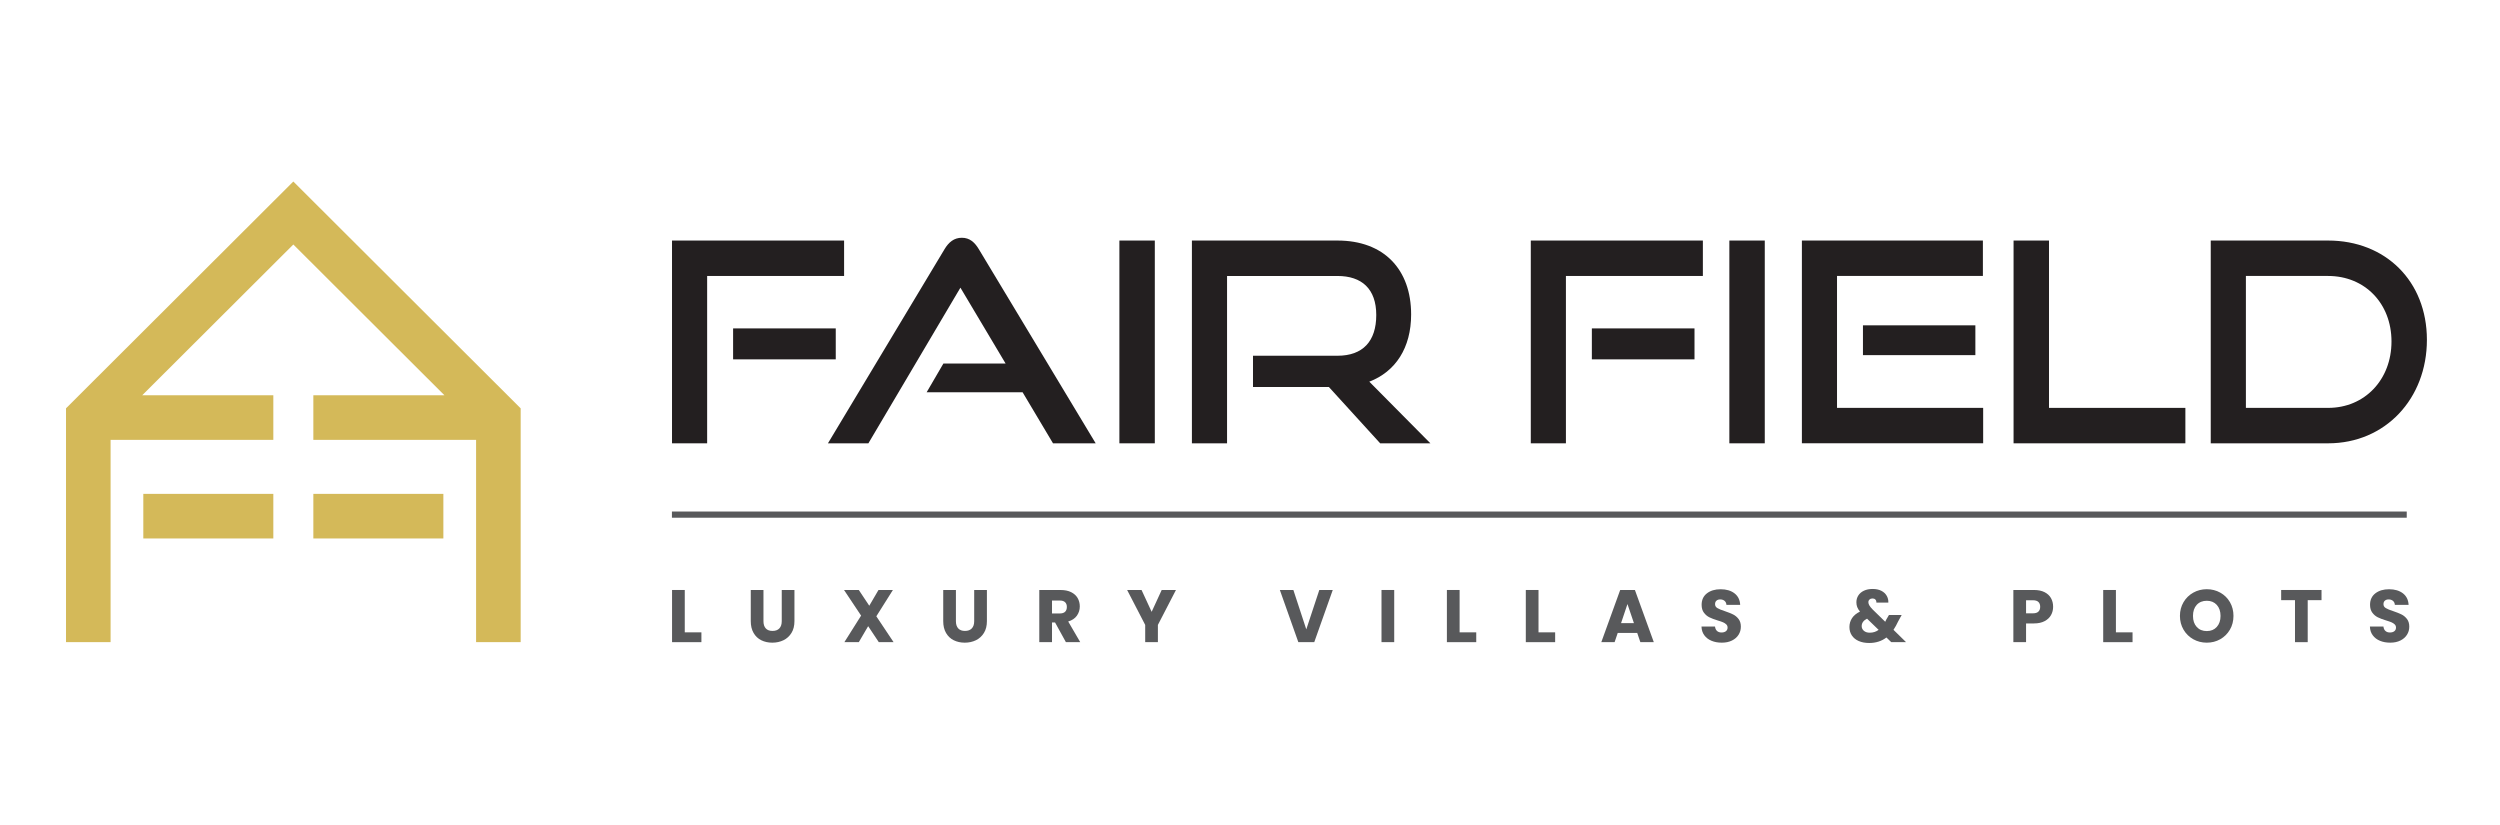
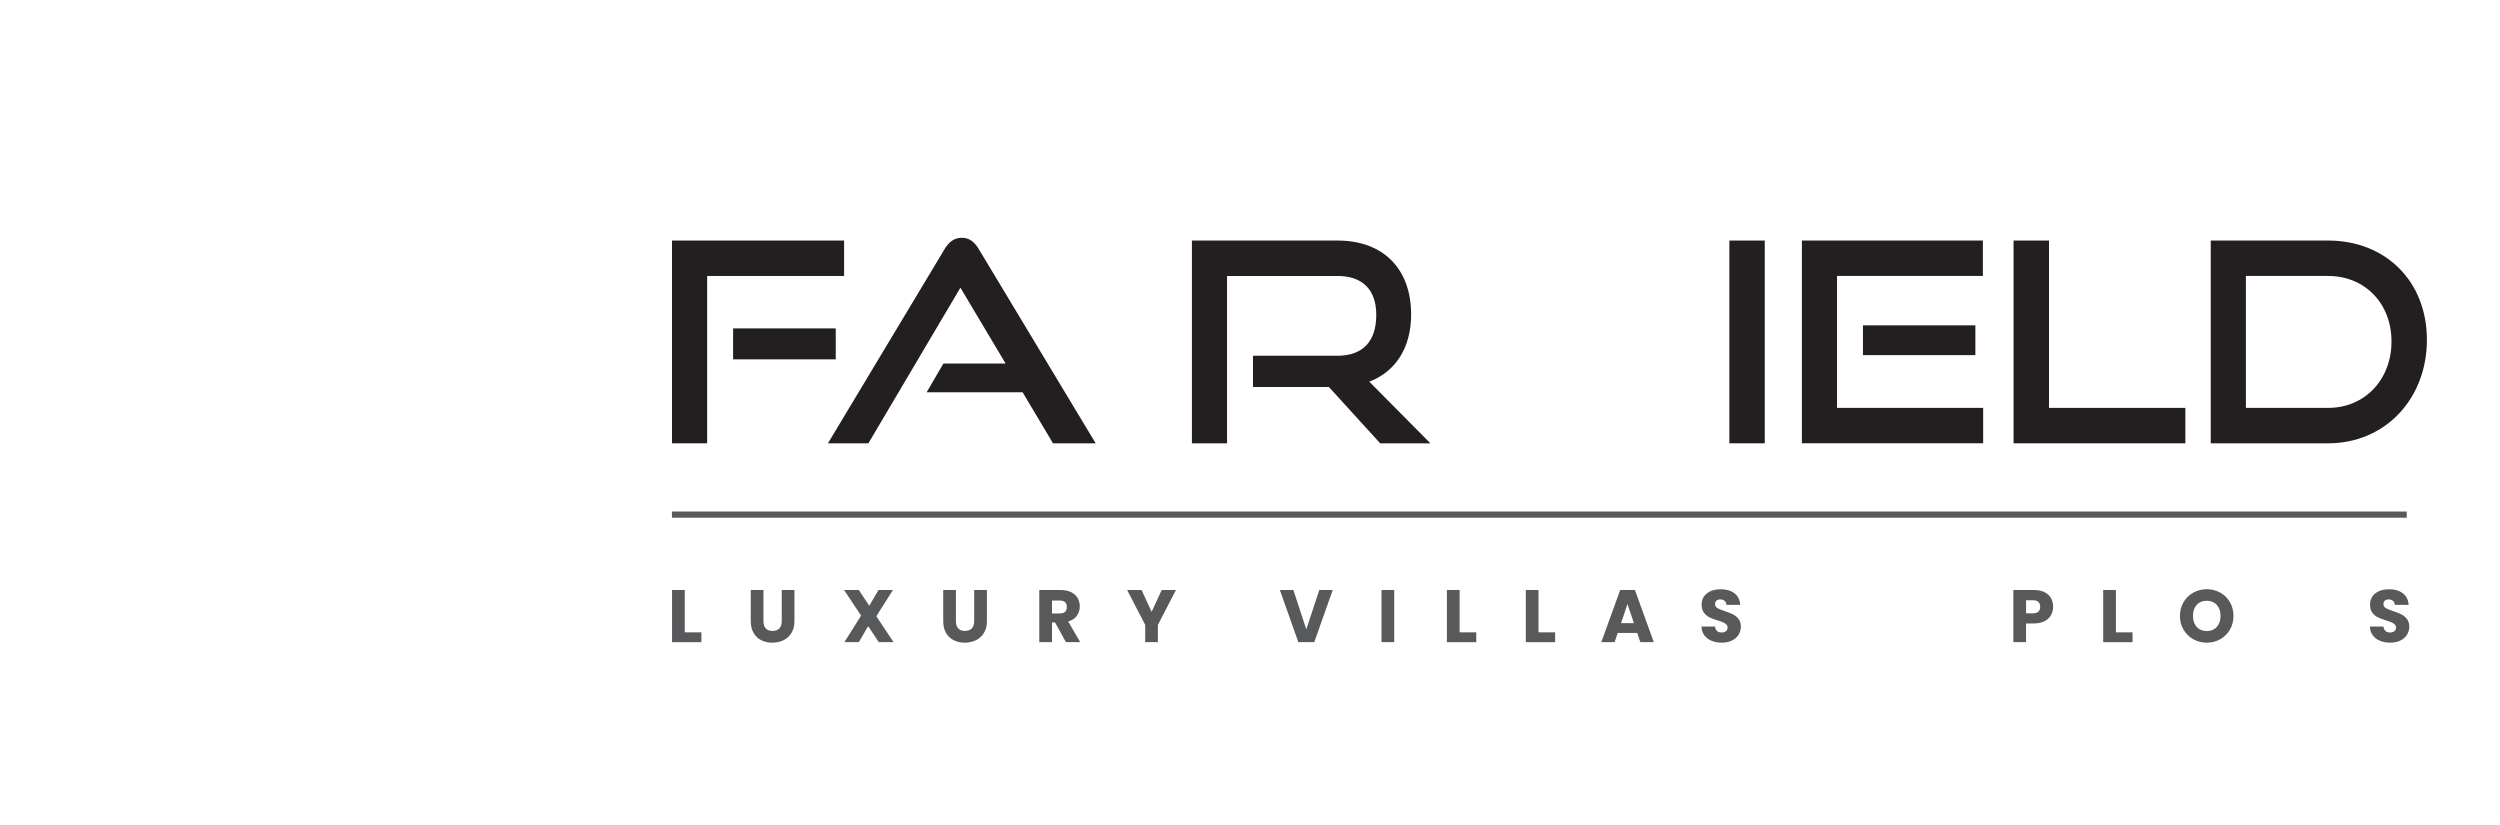
<svg xmlns="http://www.w3.org/2000/svg" width="303" height="100" viewBox="0 0 303 100" fill="none">
  <rect width="303" height="100" fill="white" />
  <path d="M81.448 53.73V29.154H102.304V33.447H85.706V53.73H81.446H81.448ZM88.852 39.803H101.293V43.554H88.852V39.803Z" fill="#231F20" />
  <path d="M127.625 53.73L123.94 47.543H112.31L114.34 44.06H121.879L116.403 34.866L105.248 53.73H100.346L114.477 30.202C114.984 29.356 115.626 28.817 116.573 28.817C117.52 28.817 118.128 29.358 118.634 30.202L132.797 53.73H127.625Z" fill="#231F20" />
-   <path d="M139.963 29.154H135.67V53.73H139.963V29.154Z" fill="#231F20" />
  <path d="M167.278 53.73L161.057 46.901H151.863V43.116H162.105C165.182 43.116 166.803 41.357 166.803 38.181C166.803 35.006 165.045 33.449 162.105 33.449H148.719V53.732H144.459V29.154H162.105C167.716 29.154 171.029 32.637 171.029 38.113C171.029 42.169 169.135 45.042 165.959 46.259L173.363 53.73H167.278Z" fill="#231F20" />
-   <path d="M185.532 53.73V29.154H206.388V33.447H189.789V53.73H185.529H185.532ZM192.933 39.803H205.374V43.554H192.933V39.803Z" fill="#231F20" />
  <path d="M213.89 29.154H209.598V53.73H213.89V29.154Z" fill="#231F20" />
  <path d="M218.389 53.73V29.154H240.327V33.447H222.647V49.435H240.359V53.727H218.387L218.389 53.73ZM225.79 39.429H239.415V43.045H225.79V39.429Z" fill="#231F20" />
  <path d="M244.044 53.73V29.154H248.339V49.435H264.868V53.73H244.044Z" fill="#231F20" />
  <path d="M267.942 53.73V29.154H282.174C289.103 29.154 294.141 34.056 294.141 41.187C294.141 48.318 289.103 53.73 282.174 53.73H267.942ZM282.174 49.435C286.602 49.435 289.849 46.021 289.849 41.389C289.849 36.758 286.604 33.447 282.174 33.447H272.203V49.435H282.174Z" fill="#231F20" />
-   <path d="M17.369 59.86H33.128V65.265H17.369V59.86ZM35.551 22L8 49.489V77.827H13.404V53.312H33.128V47.907H17.236L35.551 29.633L53.869 47.91H37.977V53.314H57.701V77.83H63.105V49.492L35.551 22ZM37.977 65.265H53.736V59.86H37.977V65.265Z" fill="#D4B959" />
  <path d="M82.993 76.64H85.011V77.83H81.453V71.506H82.993V76.64Z" fill="#58595B" />
  <path d="M92.532 71.506V75.29C92.532 75.668 92.626 75.959 92.811 76.163C92.997 76.367 93.27 76.468 93.63 76.468C93.99 76.468 94.265 76.367 94.458 76.163C94.65 75.959 94.747 75.668 94.747 75.29V71.506H96.287V75.28C96.287 75.844 96.168 76.321 95.927 76.711C95.687 77.101 95.363 77.397 94.96 77.594C94.554 77.791 94.102 77.892 93.605 77.892C93.107 77.892 92.66 77.793 92.268 77.598C91.874 77.403 91.564 77.11 91.335 76.716C91.106 76.321 90.993 75.844 90.993 75.278V71.504H92.534L92.532 71.506Z" fill="#58595B" />
  <path d="M106.509 77.83L105.221 75.892L104.086 77.83H102.338L104.365 74.613L102.295 71.506H104.086L105.356 73.416L106.473 71.506H108.22L106.211 74.695L108.302 77.83H106.509Z" fill="#58595B" />
  <path d="M115.857 71.506V75.29C115.857 75.668 115.951 75.959 116.137 76.163C116.323 76.367 116.596 76.468 116.956 76.468C117.316 76.468 117.591 76.367 117.783 76.163C117.976 75.959 118.072 75.668 118.072 75.29V71.506H119.613V75.28C119.613 75.844 119.494 76.321 119.253 76.711C119.012 77.101 118.689 77.397 118.286 77.594C117.88 77.791 117.428 77.892 116.93 77.892C116.433 77.892 115.986 77.793 115.594 77.598C115.199 77.403 114.89 77.11 114.66 76.716C114.431 76.321 114.319 75.844 114.319 75.278V71.504H115.86L115.857 71.506Z" fill="#58595B" />
  <path d="M129.186 77.829L127.872 75.442H127.503V77.829H125.962V71.508H128.546C129.044 71.508 129.471 71.595 129.821 71.769C130.172 71.944 130.436 72.182 130.61 72.485C130.784 72.787 130.871 73.127 130.871 73.498C130.871 73.918 130.752 74.294 130.516 74.624C130.278 74.954 129.929 75.188 129.466 75.326L130.924 77.829H129.186ZM127.503 74.351H128.457C128.739 74.351 128.95 74.282 129.092 74.145C129.232 74.007 129.303 73.812 129.303 73.56C129.303 73.308 129.232 73.131 129.092 72.991C128.95 72.854 128.739 72.785 128.457 72.785H127.503V74.351Z" fill="#58595B" />
  <path d="M142.526 71.506L140.337 75.739V77.83H138.798V75.739L136.608 71.506H138.356L139.58 74.154L140.798 71.506H142.526Z" fill="#58595B" />
  <path d="M161.53 71.506L159.287 77.83H157.359L155.117 71.506H156.756L158.322 76.28L159.9 71.506H161.53Z" fill="#58595B" />
  <path d="M168.979 71.506H167.438V77.827H168.979V71.506Z" fill="#58595B" />
  <path d="M176.904 76.64H178.921V77.83H175.363V71.506H176.904V76.64Z" fill="#58595B" />
  <path d="M186.467 76.64H188.484V77.83H184.928V71.506H186.467V76.64Z" fill="#58595B" />
  <path d="M198.429 76.711H196.069L195.691 77.827H194.079L196.367 71.506H198.151L200.44 77.827H198.809L198.431 76.711H198.429ZM198.032 75.523L197.248 73.21L196.473 75.523H198.032Z" fill="#58595B" />
  <path d="M207.445 77.666C207.078 77.517 206.785 77.295 206.567 76.999C206.347 76.706 206.232 76.35 206.221 75.935H207.86C207.883 76.169 207.966 76.348 208.103 76.472C208.241 76.596 208.422 76.658 208.644 76.658C208.867 76.658 209.052 76.605 209.185 76.499C209.316 76.394 209.383 76.249 209.383 76.064C209.383 75.908 209.33 75.779 209.224 75.676C209.119 75.575 208.991 75.49 208.837 75.424C208.683 75.358 208.465 75.282 208.183 75.199C207.775 75.073 207.443 74.947 207.184 74.821C206.925 74.695 206.704 74.509 206.516 74.261C206.331 74.016 206.237 73.695 206.237 73.299C206.237 72.709 206.45 72.248 206.876 71.916C207.303 71.583 207.858 71.416 208.543 71.416C209.229 71.416 209.8 71.583 210.226 71.916C210.653 72.248 210.88 72.714 210.91 73.308H209.243C209.231 73.104 209.156 72.943 209.018 72.826C208.88 72.709 208.702 72.65 208.486 72.65C208.3 72.65 208.149 72.7 208.037 72.799C207.922 72.897 207.865 73.039 207.865 73.227C207.865 73.431 207.961 73.59 208.154 73.704C208.346 73.819 208.647 73.943 209.055 74.073C209.463 74.211 209.795 74.344 210.05 74.47C210.304 74.596 210.527 74.78 210.712 75.02C210.898 75.261 210.992 75.571 210.992 75.947C210.992 76.323 210.9 76.635 210.717 76.928C210.534 77.222 210.268 77.458 209.919 77.63C209.571 77.804 209.16 77.891 208.686 77.891C208.211 77.891 207.81 77.816 207.443 77.666" fill="#58595B" />
-   <path d="M229.22 77.829L228.635 77.263C228.053 77.708 227.356 77.93 226.546 77.93C226.06 77.93 225.636 77.85 225.276 77.692C224.916 77.534 224.639 77.307 224.444 77.016C224.249 76.724 224.15 76.383 224.15 75.993C224.15 75.603 224.256 75.239 224.469 74.915C224.682 74.594 225.001 74.331 225.428 74.126C225.272 73.934 225.159 73.75 225.093 73.572C225.026 73.395 224.994 73.2 224.994 72.991C224.994 72.691 225.072 72.418 225.228 72.173C225.384 71.927 225.611 71.733 225.909 71.593C226.207 71.451 226.558 71.382 226.966 71.382C227.374 71.382 227.732 71.457 228.021 71.606C228.31 71.756 228.525 71.957 228.67 72.21C228.814 72.462 228.881 72.737 228.867 73.037H227.418C227.425 72.874 227.383 72.751 227.296 72.664C227.209 72.576 227.094 72.533 226.95 72.533C226.806 72.533 226.686 72.574 226.59 72.659C226.494 72.744 226.446 72.852 226.446 72.982C226.446 73.113 226.487 73.241 226.567 73.379C226.647 73.516 226.776 73.677 226.95 73.856L228.491 75.36C228.502 75.33 228.518 75.293 228.541 75.252C228.562 75.211 228.585 75.163 228.608 75.108L228.94 74.541H230.481L230.05 75.326C229.887 75.679 229.701 76.016 229.491 76.335L231.013 77.829H229.22ZM227.691 76.341L226.285 74.982C225.852 75.204 225.636 75.504 225.636 75.883C225.636 76.11 225.726 76.302 225.902 76.454C226.079 76.607 226.317 76.683 226.618 76.683C227.019 76.683 227.376 76.568 227.688 76.341" fill="#58595B" />
  <path d="M248.586 74.546C248.419 74.849 248.16 75.094 247.811 75.28C247.462 75.466 247.031 75.56 246.513 75.56H245.559V77.83H244.019V71.506H246.513C247.018 71.506 247.444 71.593 247.793 71.767C248.141 71.942 248.403 72.182 248.577 72.487C248.751 72.794 248.838 73.145 248.838 73.542C248.838 73.909 248.753 74.244 248.586 74.546ZM247.054 74.127C247.199 73.989 247.27 73.794 247.27 73.542C247.27 73.29 247.199 73.095 247.054 72.957C246.91 72.82 246.69 72.751 246.396 72.751H245.559V74.335H246.396C246.69 74.335 246.91 74.266 247.054 74.129" fill="#58595B" />
  <path d="M256.449 76.64H258.464V77.83H254.908V71.506H256.449V76.64Z" fill="#58595B" />
  <path d="M265.827 77.477C265.332 77.199 264.937 76.814 264.646 76.319C264.355 75.824 264.208 75.266 264.208 74.647C264.208 74.028 264.355 73.473 264.646 72.98C264.937 72.487 265.332 72.105 265.827 71.827C266.322 71.55 266.868 71.412 267.462 71.412C268.055 71.412 268.601 71.55 269.096 71.827C269.592 72.102 269.981 72.487 270.268 72.98C270.552 73.473 270.697 74.028 270.697 74.647C270.697 75.266 270.552 75.824 270.264 76.319C269.975 76.814 269.585 77.199 269.092 77.477C268.599 77.754 268.055 77.892 267.462 77.892C266.868 77.892 266.322 77.754 265.827 77.477ZM268.675 75.982C268.977 75.645 269.129 75.202 269.129 74.65C269.129 74.097 268.977 73.645 268.675 73.313C268.372 72.98 267.968 72.813 267.464 72.813C266.959 72.813 266.547 72.978 266.244 73.308C265.941 73.638 265.79 74.086 265.79 74.65C265.79 75.214 265.941 75.654 266.244 75.986C266.547 76.319 266.955 76.486 267.464 76.486C267.973 76.486 268.372 76.319 268.675 75.982Z" fill="#58595B" />
-   <path d="M281.368 71.506V72.739H279.694V77.83H278.153V72.739H276.477V71.506H281.368Z" fill="#58595B" />
  <path d="M288.457 77.666C288.09 77.517 287.797 77.295 287.579 76.999C287.359 76.706 287.244 76.35 287.233 75.935H288.872C288.895 76.169 288.978 76.348 289.115 76.472C289.253 76.596 289.434 76.658 289.657 76.658C289.879 76.658 290.065 76.605 290.198 76.499C290.328 76.394 290.395 76.249 290.395 76.064C290.395 75.908 290.342 75.779 290.237 75.676C290.131 75.575 290.003 75.49 289.849 75.424C289.695 75.358 289.478 75.282 289.196 75.199C288.788 75.073 288.455 74.947 288.196 74.821C287.937 74.695 287.717 74.509 287.529 74.261C287.343 74.016 287.249 73.695 287.249 73.299C287.249 72.709 287.462 72.248 287.889 71.916C288.315 71.583 288.87 71.416 289.556 71.416C290.241 71.416 290.812 71.583 291.239 71.916C291.665 72.248 291.892 72.714 291.922 73.308H290.255C290.243 73.104 290.168 72.943 290.03 72.826C289.893 72.709 289.714 72.65 289.498 72.65C289.313 72.65 289.161 72.7 289.049 72.799C288.934 72.897 288.877 73.039 288.877 73.227C288.877 73.431 288.973 73.59 289.166 73.704C289.358 73.819 289.659 73.943 290.067 74.073C290.475 74.211 290.808 74.344 291.062 74.47C291.317 74.596 291.537 74.78 291.725 75.02C291.91 75.261 292.004 75.571 292.004 75.947C292.004 76.323 291.913 76.635 291.729 76.928C291.546 77.222 291.28 77.458 290.931 77.63C290.583 77.804 290.172 77.891 289.698 77.891C289.223 77.891 288.822 77.816 288.455 77.666" fill="#58595B" />
  <path d="M291.697 61.997H81.437V62.747H291.697V61.997Z" fill="#58595B" />
</svg>